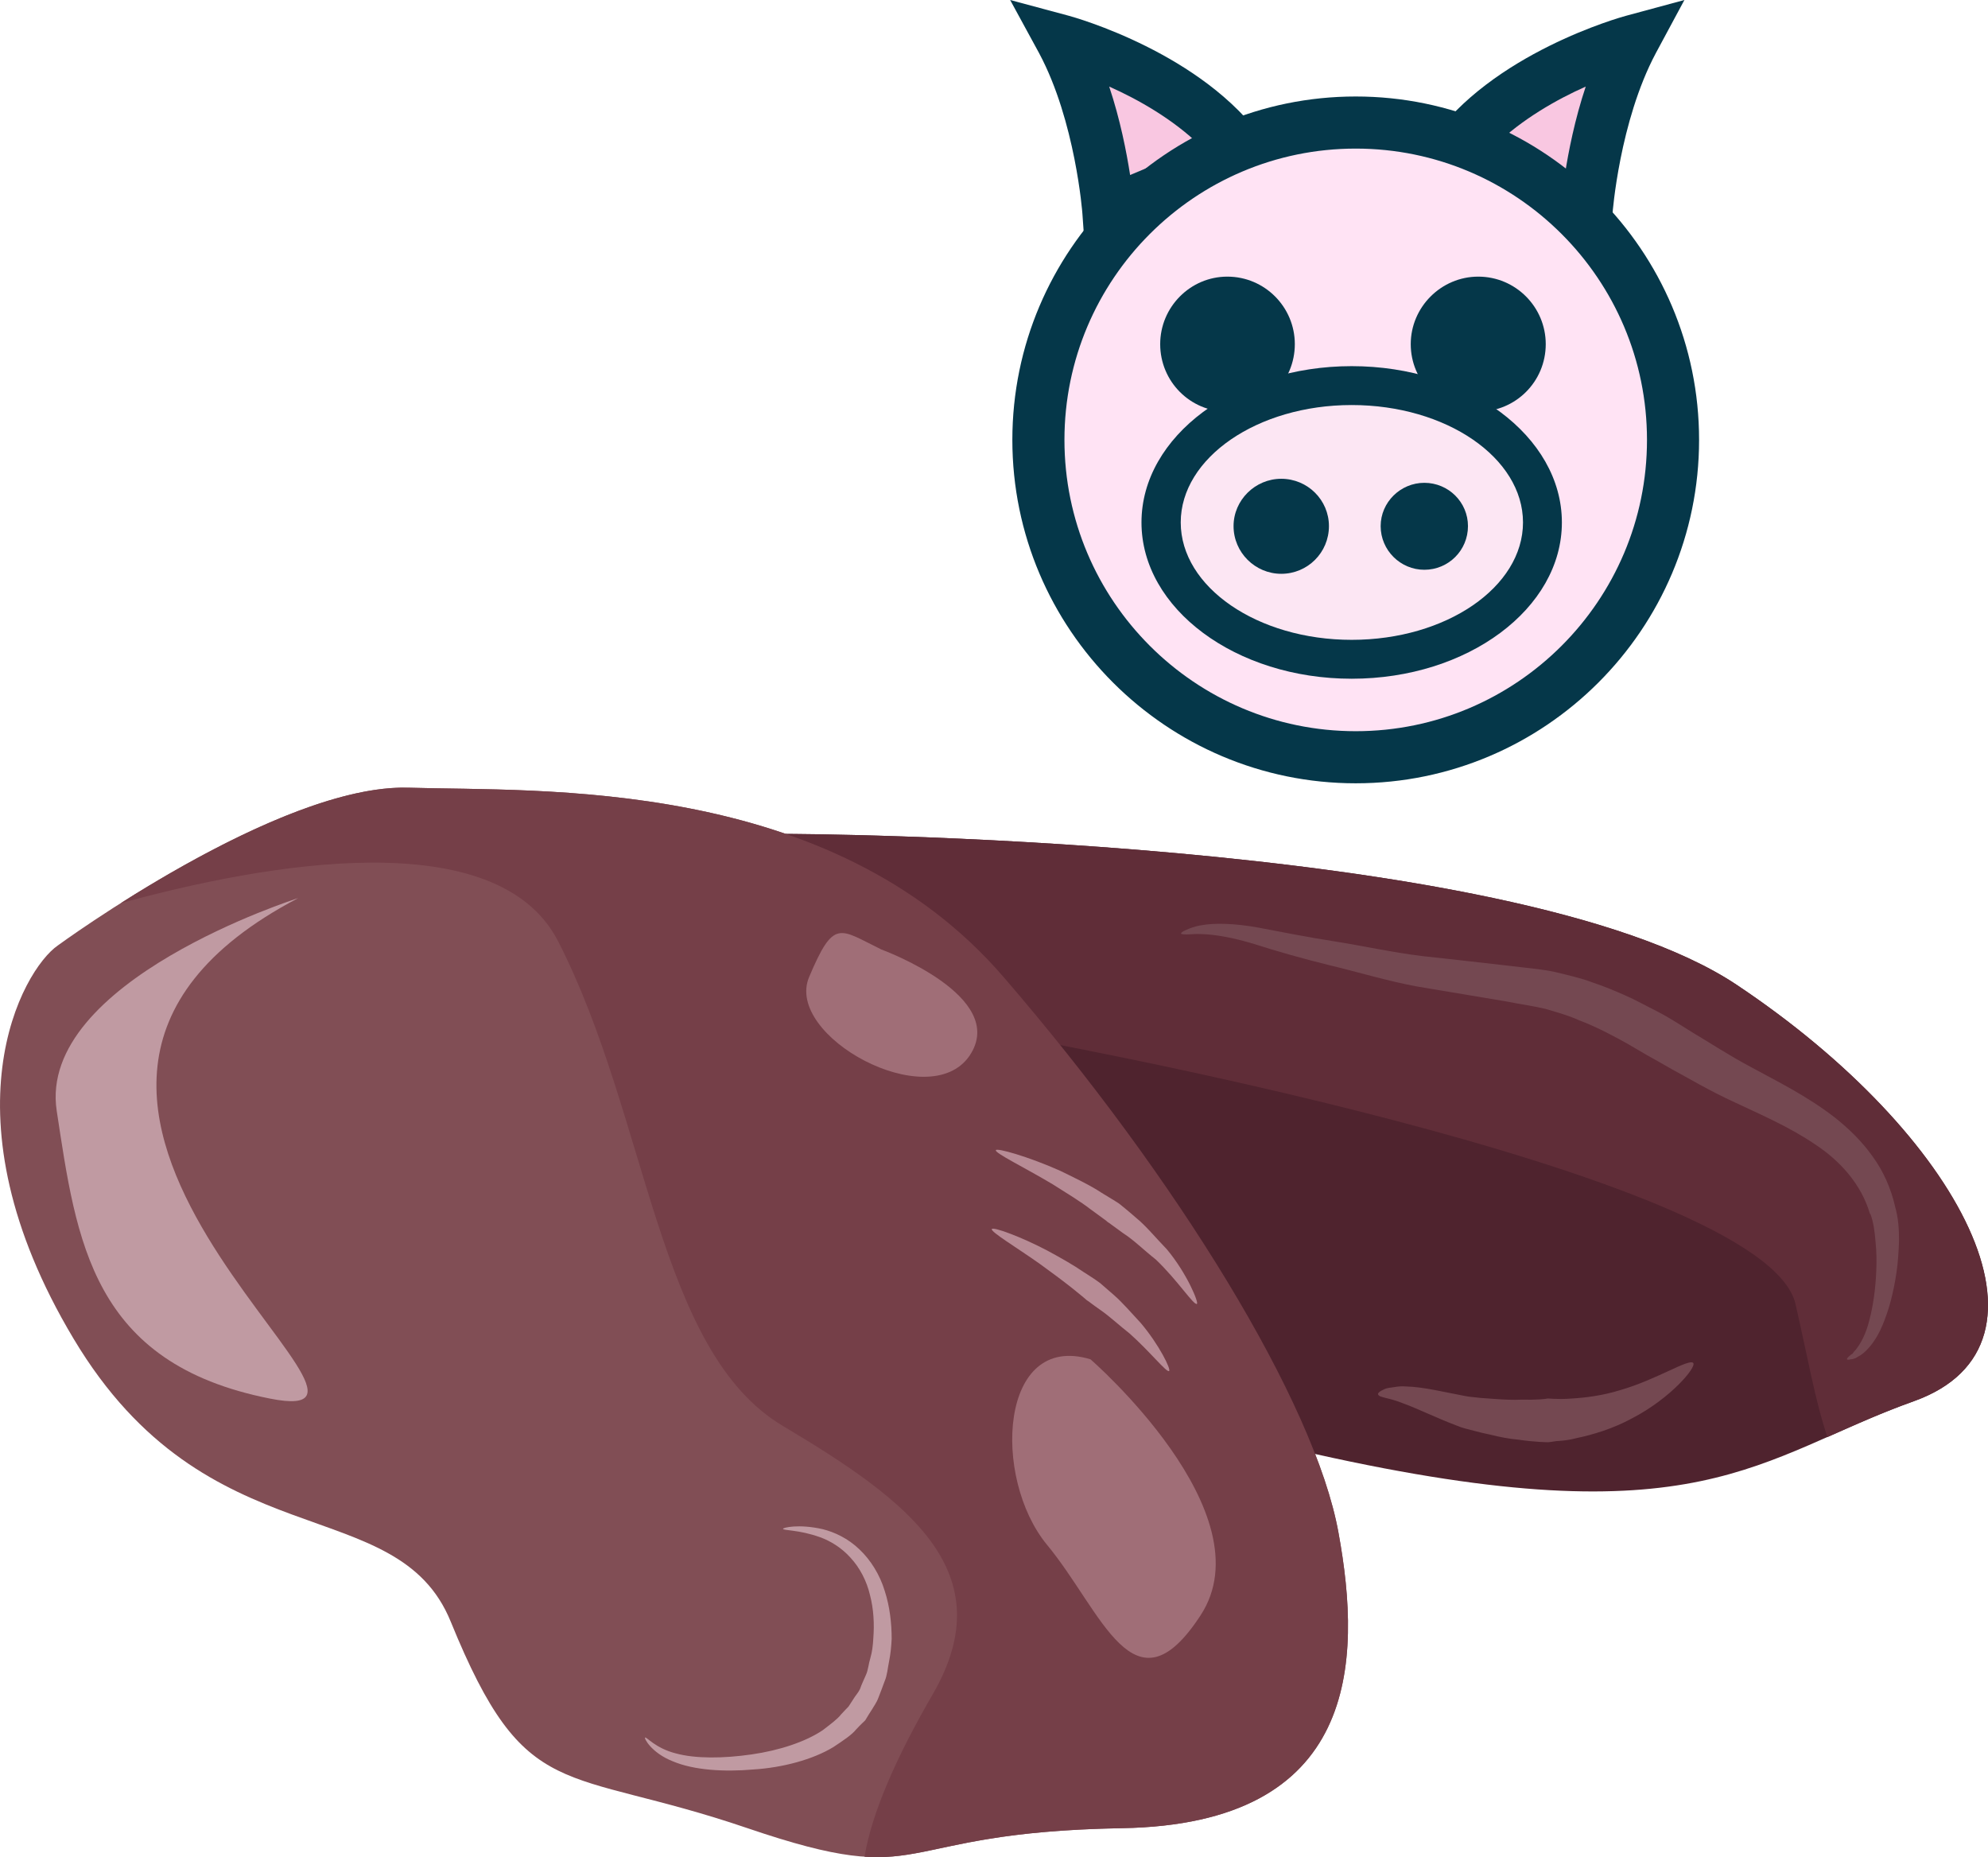
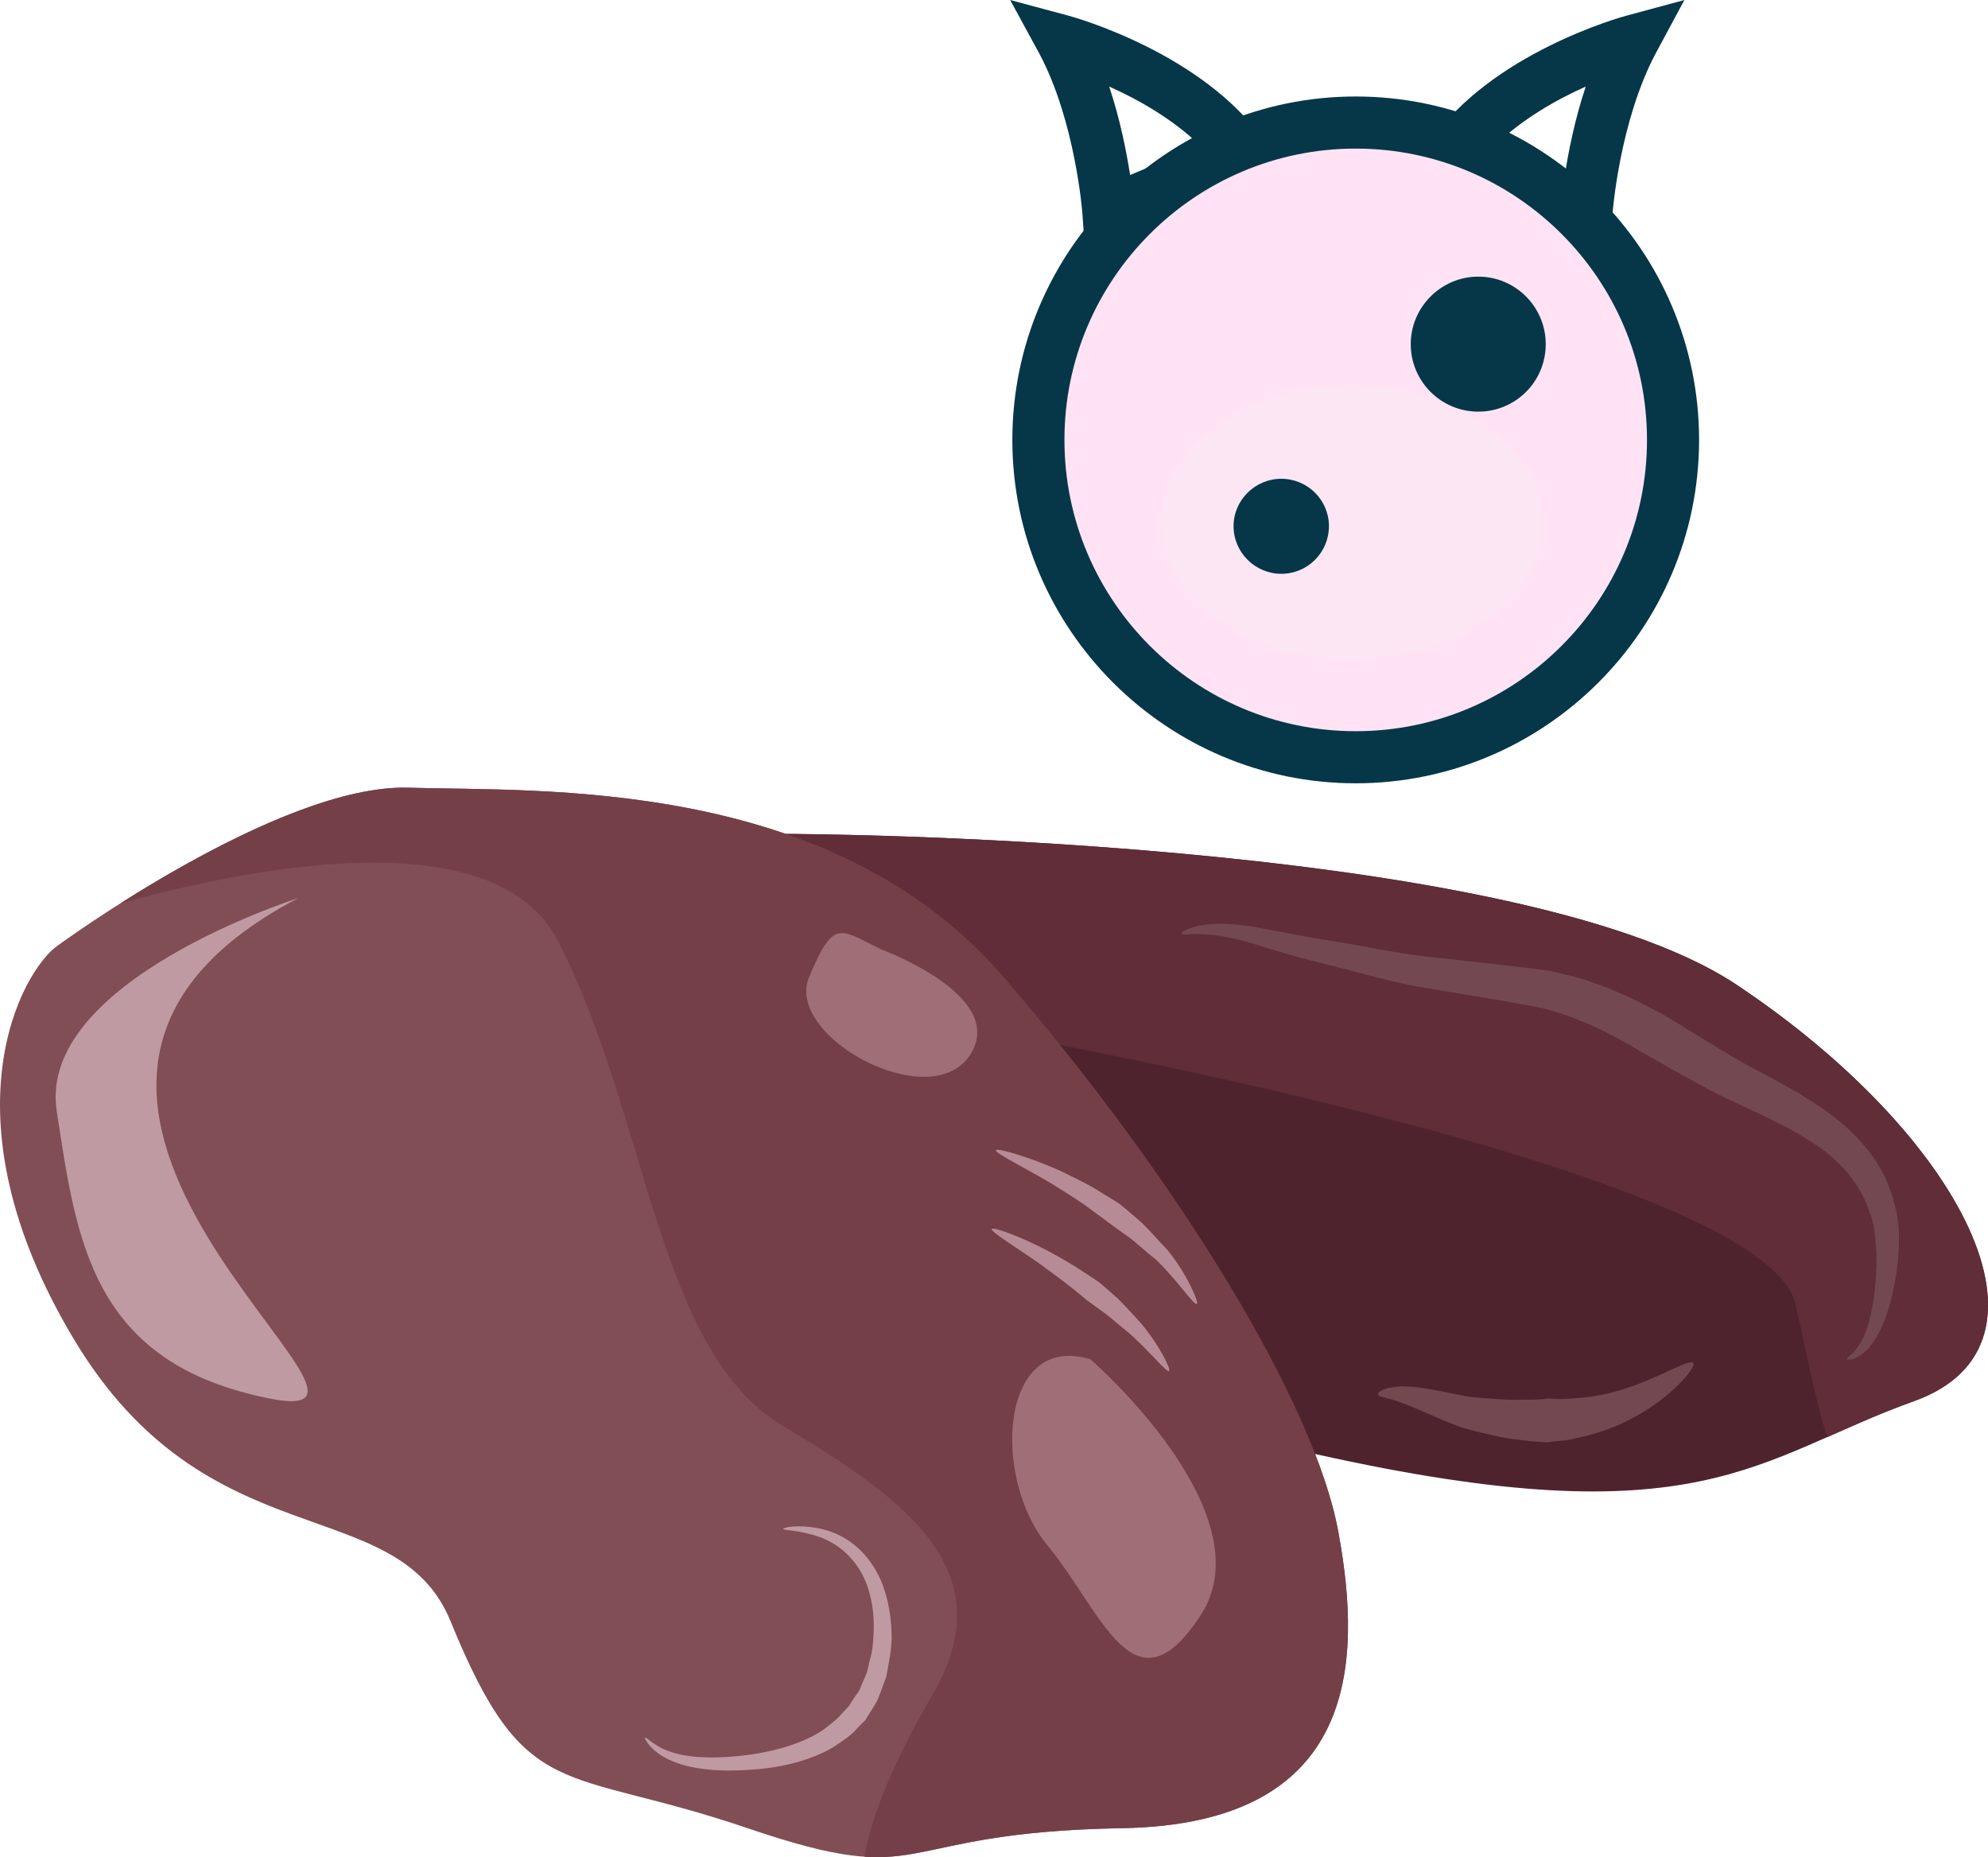
<svg xmlns="http://www.w3.org/2000/svg" id="svg56" viewBox="0 0 5419.162 5062.025" style="clip-rule:evenodd;fill-rule:evenodd;image-rendering:optimizeQuality;shape-rendering:geometricPrecision;text-rendering:geometricPrecision" version="1.1" height="50.62mm" width="54.192mm" xml:space="preserve">
  <defs id="defs4">
    <style id="style2" type="text/css">
   
    .fil9 {fill:#053749;fill-rule:nonzero}
    .fil1 {fill:#4F232E;fill-rule:nonzero}
    .fil2 {fill:#602D38;fill-rule:nonzero}
    .fil7 {fill:#744851;fill-rule:nonzero}
    .fil3 {fill:#753F48;fill-rule:nonzero}
    .fil0 {fill:#814E55;fill-rule:nonzero}
    .fil4 {fill:#A06E77;fill-rule:nonzero}
    .fil5 {fill:#B78B95;fill-rule:nonzero}
    .fil6 {fill:#C09AA2;fill-rule:nonzero}
    .fil8 {fill:#F9C7E1;fill-rule:nonzero}
    .fil11 {fill:#FCE6F3;fill-rule:nonzero}
    .fil10 {fill:#FFE3F4;fill-rule:nonzero}
   
  </style>
  </defs>
  <g transform="translate(-7700.393,-12089)" id="Vrstva_x0020_1">
    <path style="fill:#814e55;fill-rule:nonzero" id="path7" d="m 7858,14666 c 0,0 602,-441 956,-430 355,11 1150,-32 1622,516 473,548 849,1160 913,1514 65,355 54,795 -590,806 -645,11 -516,172 -1021,0 -505,-172 -604,-60 -809,-563 -147,-361 -663,-160 -1028,-771 -365,-610 -139,-1006 -43,-1072 z" class="fil0" />
    <path style="fill:#4f232e;fill-rule:nonzero" id="path9" d="m 9842,14362 c 0,0 1980,3 2592,411 613,409 913,981 484,1135 -430,154 -579,380 -1633,144 l -1031,-408 z" class="fil1" />
    <path style="fill:#602d38;fill-rule:nonzero" id="path11" d="m 12434,14773 c -612,-408 -2592,-411 -2592,-411 l 97,302 521,249 c 0,0 2053,366 2135,731 33,144 54,266 87,362 74,-33 149,-67 236,-98 429,-154 129,-727 -484,-1135 z" class="fil2" />
    <path style="fill:#753f48;fill-rule:nonzero" id="path13" d="m 10436,14752 c -472,-548 -1267,-505 -1622,-516 -235,-7 -580,185 -785,315 396,-109 1027,-221 1193,104 247,483 269,1117 613,1321 343,204 601,398 408,731 -98,169 -166,322 -186,443 177,11 248,-70 702,-78 644,-11 655,-451 590,-805 -64,-355 -440,-967 -913,-1515 z" class="fil3" />
    <path style="fill:#a06e77;fill-rule:nonzero" id="path15" d="m 10103,14677 c 0,0 350,128 240,290 -111,161 -505,-54 -437,-215 68,-161 82,-131 197,-75 z" class="fil4" />
    <path style="fill:#a06e77;fill-rule:nonzero" id="path17" d="m 10673,15794 c 0,0 483,419 300,698 -182,279 -268,-11 -419,-193 -150,-183 -129,-580 119,-505 z" class="fil4" />
    <path style="fill:#b78b95;fill-rule:nonzero" id="path19" d="m 10963,15643 c -9,4 -53,-65 -112,-121 -33,-26 -61,-54 -88,-71 -25,-18 -42,-31 -43,-31 -1,-2 -20,-15 -47,-35 -27,-21 -65,-44 -103,-68 -77,-46 -158,-85 -155,-93 2,-7 90,18 175,56 41,20 83,40 113,60 30,18 51,31 51,32 1,1 19,15 44,37 25,20 53,54 83,85 56,67 88,147 82,149 z" class="fil5" />
-     <path style="fill:#b78b95;fill-rule:nonzero" id="path21" d="m 10887,15826 c -7,4 -52,-53 -107,-102 -28,-22 -55,-47 -78,-63 -23,-16 -38,-28 -39,-28 -1,-1 -16,-14 -40,-33 -24,-19 -56,-43 -88,-66 -65,-46 -134,-87 -131,-95 3,-7 80,21 152,59 37,20 72,40 98,58 27,17 44,29 45,30 1,1 16,14 38,33 22,19 47,48 73,76 50,59 84,128 77,131 z" class="fil5" />
+     <path style="fill:#b78b95;fill-rule:nonzero" id="path21" d="m 10887,15826 c -7,4 -52,-53 -107,-102 -28,-22 -55,-47 -78,-63 -23,-16 -38,-28 -39,-28 -1,-1 -16,-14 -40,-33 -24,-19 -56,-43 -88,-66 -65,-46 -134,-87 -131,-95 3,-7 80,21 152,59 37,20 72,40 98,58 27,17 44,29 45,30 1,1 16,14 38,33 22,19 47,48 73,76 50,59 84,128 77,131 " class="fil5" />
    <path style="fill:#c09aa2;fill-rule:nonzero" id="path23" d="m 9459,16825 c 3,-3 28,29 83,43 54,15 131,14 207,3 77,-11 148,-35 194,-66 22,-17 40,-30 50,-43 11,-12 18,-19 19,-20 1,0 6,-9 16,-24 4,-7 12,-15 17,-26 4,-12 10,-24 16,-38 6,-13 7,-30 12,-46 5,-17 7,-35 8,-54 3,-38 1,-79 -9,-117 -9,-39 -28,-75 -53,-102 -24,-27 -55,-46 -83,-56 -58,-21 -102,-18 -101,-23 -1,-3 42,-14 108,1 32,8 69,25 100,55 31,29 56,70 69,113 14,43 19,89 19,131 -1,21 -3,41 -7,61 -4,19 -5,38 -12,54 -6,17 -12,32 -17,45 -5,14 -13,24 -18,33 -12,18 -18,30 -19,30 -1,1 -10,9 -24,24 -12,15 -35,30 -62,48 -56,34 -138,56 -218,61 -80,7 -162,2 -219,-22 -59,-23 -80,-64 -76,-65 z" class="fil6" />
    <path style="fill:#c09aa2;fill-rule:nonzero" id="path25" d="m 8513,14537 c 0,0 -712,226 -658,580 54,354 95,688 581,784 486,97 -965,-818 77,-1364 z" class="fil6" />
    <path style="fill:#744851;fill-rule:nonzero" id="path27" d="m 12735,15794 c 0,-2 2,-5 7,-9 2,-2 4,-4 8,-6 2,-3 5,-7 9,-11 13,-16 28,-43 37,-80 10,-38 17,-84 19,-135 1,-25 1,-52 -2,-79 -2,-27 -6,-56 -14,-76 h -1 l -1,-3 c -23,-77 -79,-141 -149,-187 -69,-47 -148,-81 -218,-114 -72,-33 -130,-68 -171,-90 -42,-24 -67,-38 -69,-39 -2,-1 -22,-13 -53,-31 -16,-9 -36,-20 -58,-31 -22,-11 -47,-23 -74,-33 -28,-13 -58,-21 -91,-31 -33,-8 -66,-12 -105,-20 -78,-13 -162,-27 -245,-41 -82,-15 -163,-40 -239,-58 -77,-19 -147,-39 -206,-58 -59,-18 -108,-26 -143,-27 -17,-1 -31,1 -40,1 -10,0 -16,-1 -16,-2 -1,-2 3,-6 13,-10 9,-4 23,-10 42,-13 37,-7 92,-5 154,6 63,12 133,26 210,38 76,12 157,30 239,40 82,9 164,18 241,27 39,5 81,8 119,16 37,9 73,17 104,29 33,11 61,23 86,34 25,11 46,22 63,31 36,18 55,29 58,31 2,1 27,16 68,42 41,24 95,60 161,95 66,36 148,76 224,135 38,30 74,65 103,106 30,41 50,88 61,135 l -1,-3 c 11,37 12,68 12,99 -1,30 -3,59 -7,86 -8,55 -21,103 -38,143 -16,39 -39,68 -60,82 -6,3 -10,6 -14,8 -5,2 -9,3 -13,3 -6,2 -9,1 -10,0 z" class="fil7" />
    <path style="fill:#744851;fill-rule:nonzero" id="path29" d="m 12316,15804 c 10,11 -62,97 -167,151 -51,28 -108,45 -152,54 -22,6 -40,7 -54,8 -13,2 -21,3 -22,3 -2,0 -35,0 -82,-7 -24,-2 -50,-7 -78,-14 -14,-3 -28,-6 -42,-10 -16,-4 -33,-8 -47,-14 -58,-22 -108,-47 -147,-61 -39,-16 -64,-15 -68,-24 -2,-3 4,-9 18,-15 7,-3 16,-4 25,-5 10,-2 22,-3 33,-2 47,1 107,16 161,26 14,3 26,3 39,5 14,1 28,2 41,3 27,2 52,3 73,2 42,1 69,-2 71,-3 1,-1 27,3 65,0 37,-2 86,-8 134,-23 98,-28 188,-87 199,-74 z" class="fil7" />
-     <path style="fill:#f9c7e1;fill-rule:nonzero" id="path31" d="m 12025,12667 c 0,0 19,-265 127,-466 0,0 -340,92 -494,313 z" class="fil8" />
    <path style="fill:#053749;fill-rule:nonzero" id="path33" d="m 11775,12486 191,80 c 10,-64 27,-151 57,-241 -79,35 -174,89 -248,161 z m 314,285 -539,-225 50,-72 c 166,-240 518,-338 533,-342 l 159,-43 -78,145 c -99,186 -118,436 -118,438 z" class="fil9" />
-     <path style="fill:#f9c7e1;fill-rule:nonzero" id="path35" d="m 10722,12667 c 0,0 -19,-265 -127,-466 0,0 340,92 494,313 z" class="fil8" />
    <path style="fill:#053749;fill-rule:nonzero" id="path37" d="m 10724,12325 c 30,90 47,177 57,241 l 191,-80 c -74,-72 -169,-126 -248,-161 z m -66,446 -7,-99 c 0,-2 -19,-253 -118,-438 l -79,-145 160,43 c 15,4 366,102 533,342 l 50,72 z" class="fil9" />
    <path style="fill:#ffe3f4;fill-rule:nonzero" id="path39" d="m 12261,13288 c 0,478 -387,865 -865,865 -478,0 -865,-387 -865,-865 0,-478 387,-865 865,-865 478,0 865,387 865,865 z" class="fil10" />
    <path style="fill:#053749;fill-rule:nonzero" id="path41" d="m 11396,12494 c -438,0 -794,356 -794,794 0,438 356,794 794,794 438,0 794,-356 794,-794 0,-438 -356,-794 -794,-794 z m 0,1730 c -516,0 -936,-420 -936,-936 0,-516 420,-936 936,-936 516,0 936,420 936,936 0,516 -420,936 -936,936 z" class="fil9" />
    <path style="fill:#fce6f3;fill-rule:nonzero" id="path43" d="m 11905,13513 c 0,206 -233,373 -520,373 -287,0 -519,-167 -519,-373 0,-206 232,-373 519,-373 287,0 520,167 520,373 z" class="fil11" />
-     <path style="fill:#053749;fill-rule:nonzero" id="path45" d="m 11385,13193 c -257,0 -466,144 -466,320 0,176 209,320 466,320 258,0 467,-144 467,-320 0,-176 -209,-320 -467,-320 z m 0,746 c -316,0 -573,-191 -573,-426 0,-235 257,-426 573,-426 316,0 573,191 573,426 0,235 -257,426 -573,426 z" class="fil9" />
-     <path style="fill:#053749;fill-rule:nonzero" id="path47" d="m 11230,13027 c 0,102 -82,184 -184,184 -101,0 -183,-82 -183,-184 0,-101 82,-184 183,-184 102,0 184,83 184,184 z" class="fil9" />
    <path style="fill:#053749;fill-rule:nonzero" id="path49" d="m 11914,13027 c 0,102 -82,184 -184,184 -101,0 -184,-82 -184,-184 0,-101 83,-184 184,-184 102,0 184,83 184,184 z" class="fil9" />
    <path style="fill:#053749;fill-rule:nonzero" id="path51" d="m 11323,13523 c 0,72 -58,130 -130,130 -71,0 -130,-58 -130,-130 0,-71 59,-129 130,-129 72,0 130,58 130,129 z" class="fil9" />
-     <path style="fill:#053749;fill-rule:nonzero" id="path53" d="m 11702,13523 c 0,66 -53,119 -119,119 -65,0 -119,-53 -119,-119 0,-65 54,-118 119,-118 66,0 119,53 119,118 z" class="fil9" />
  </g>
</svg>